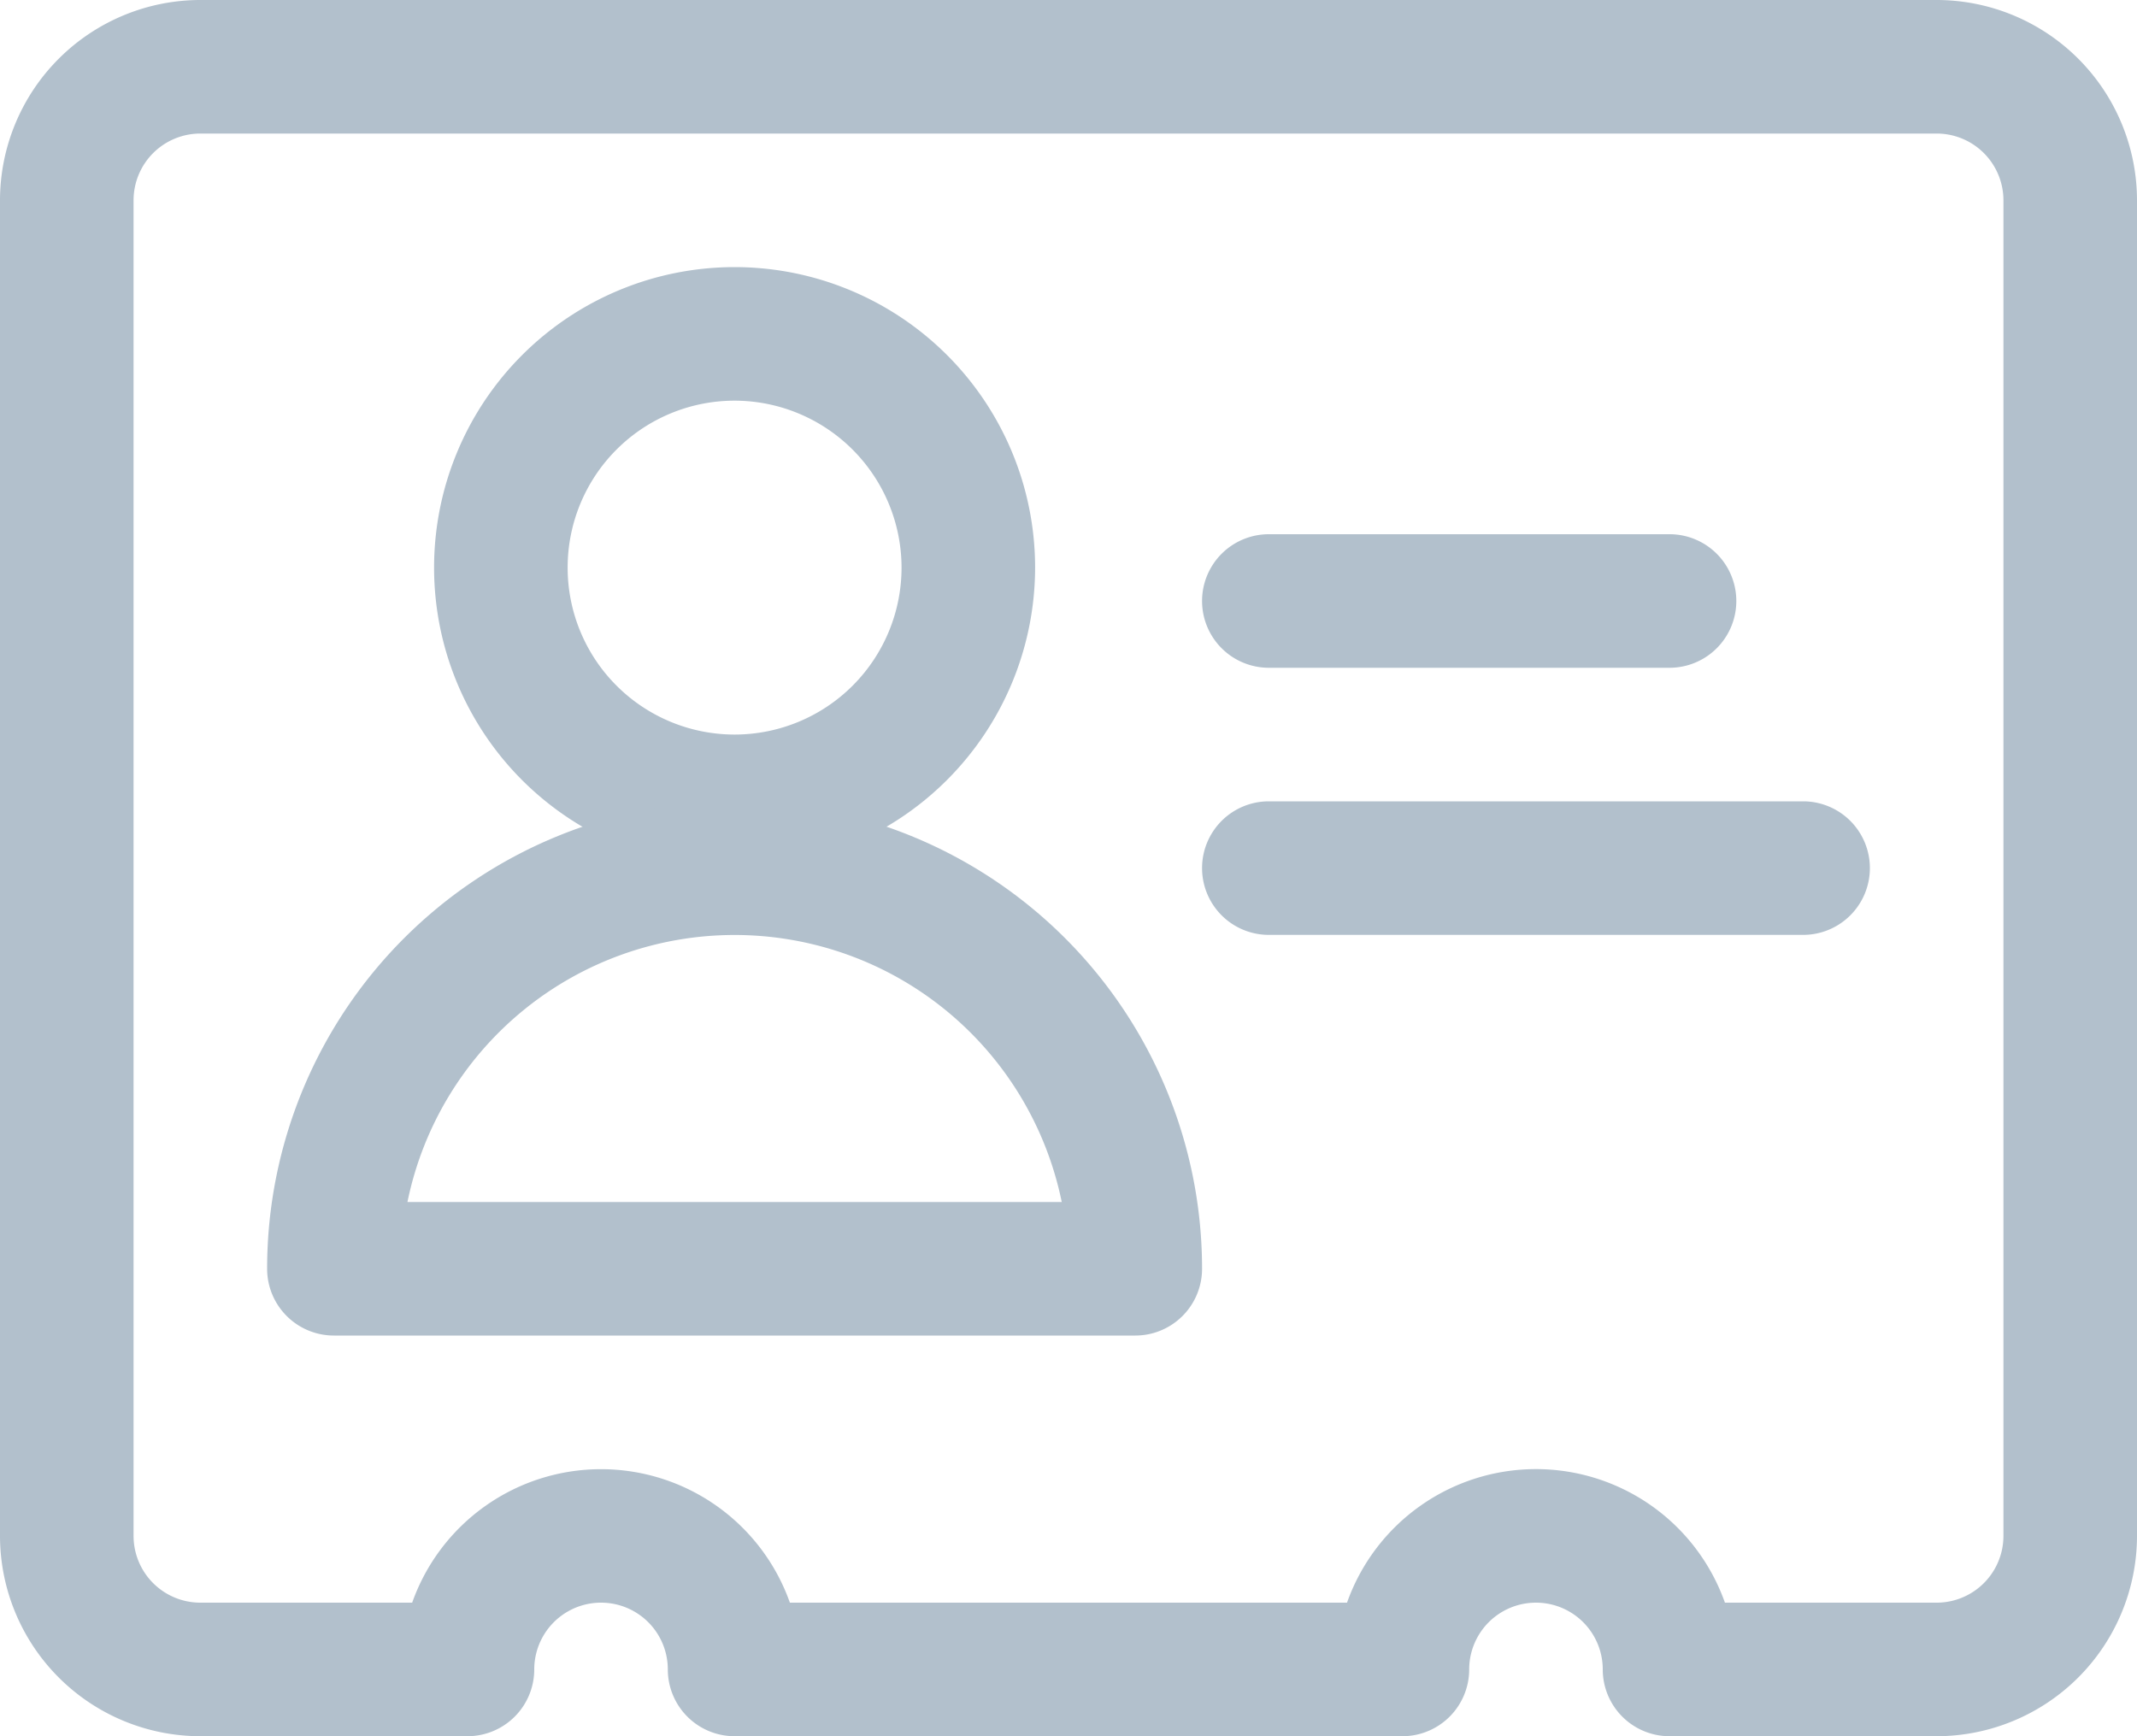
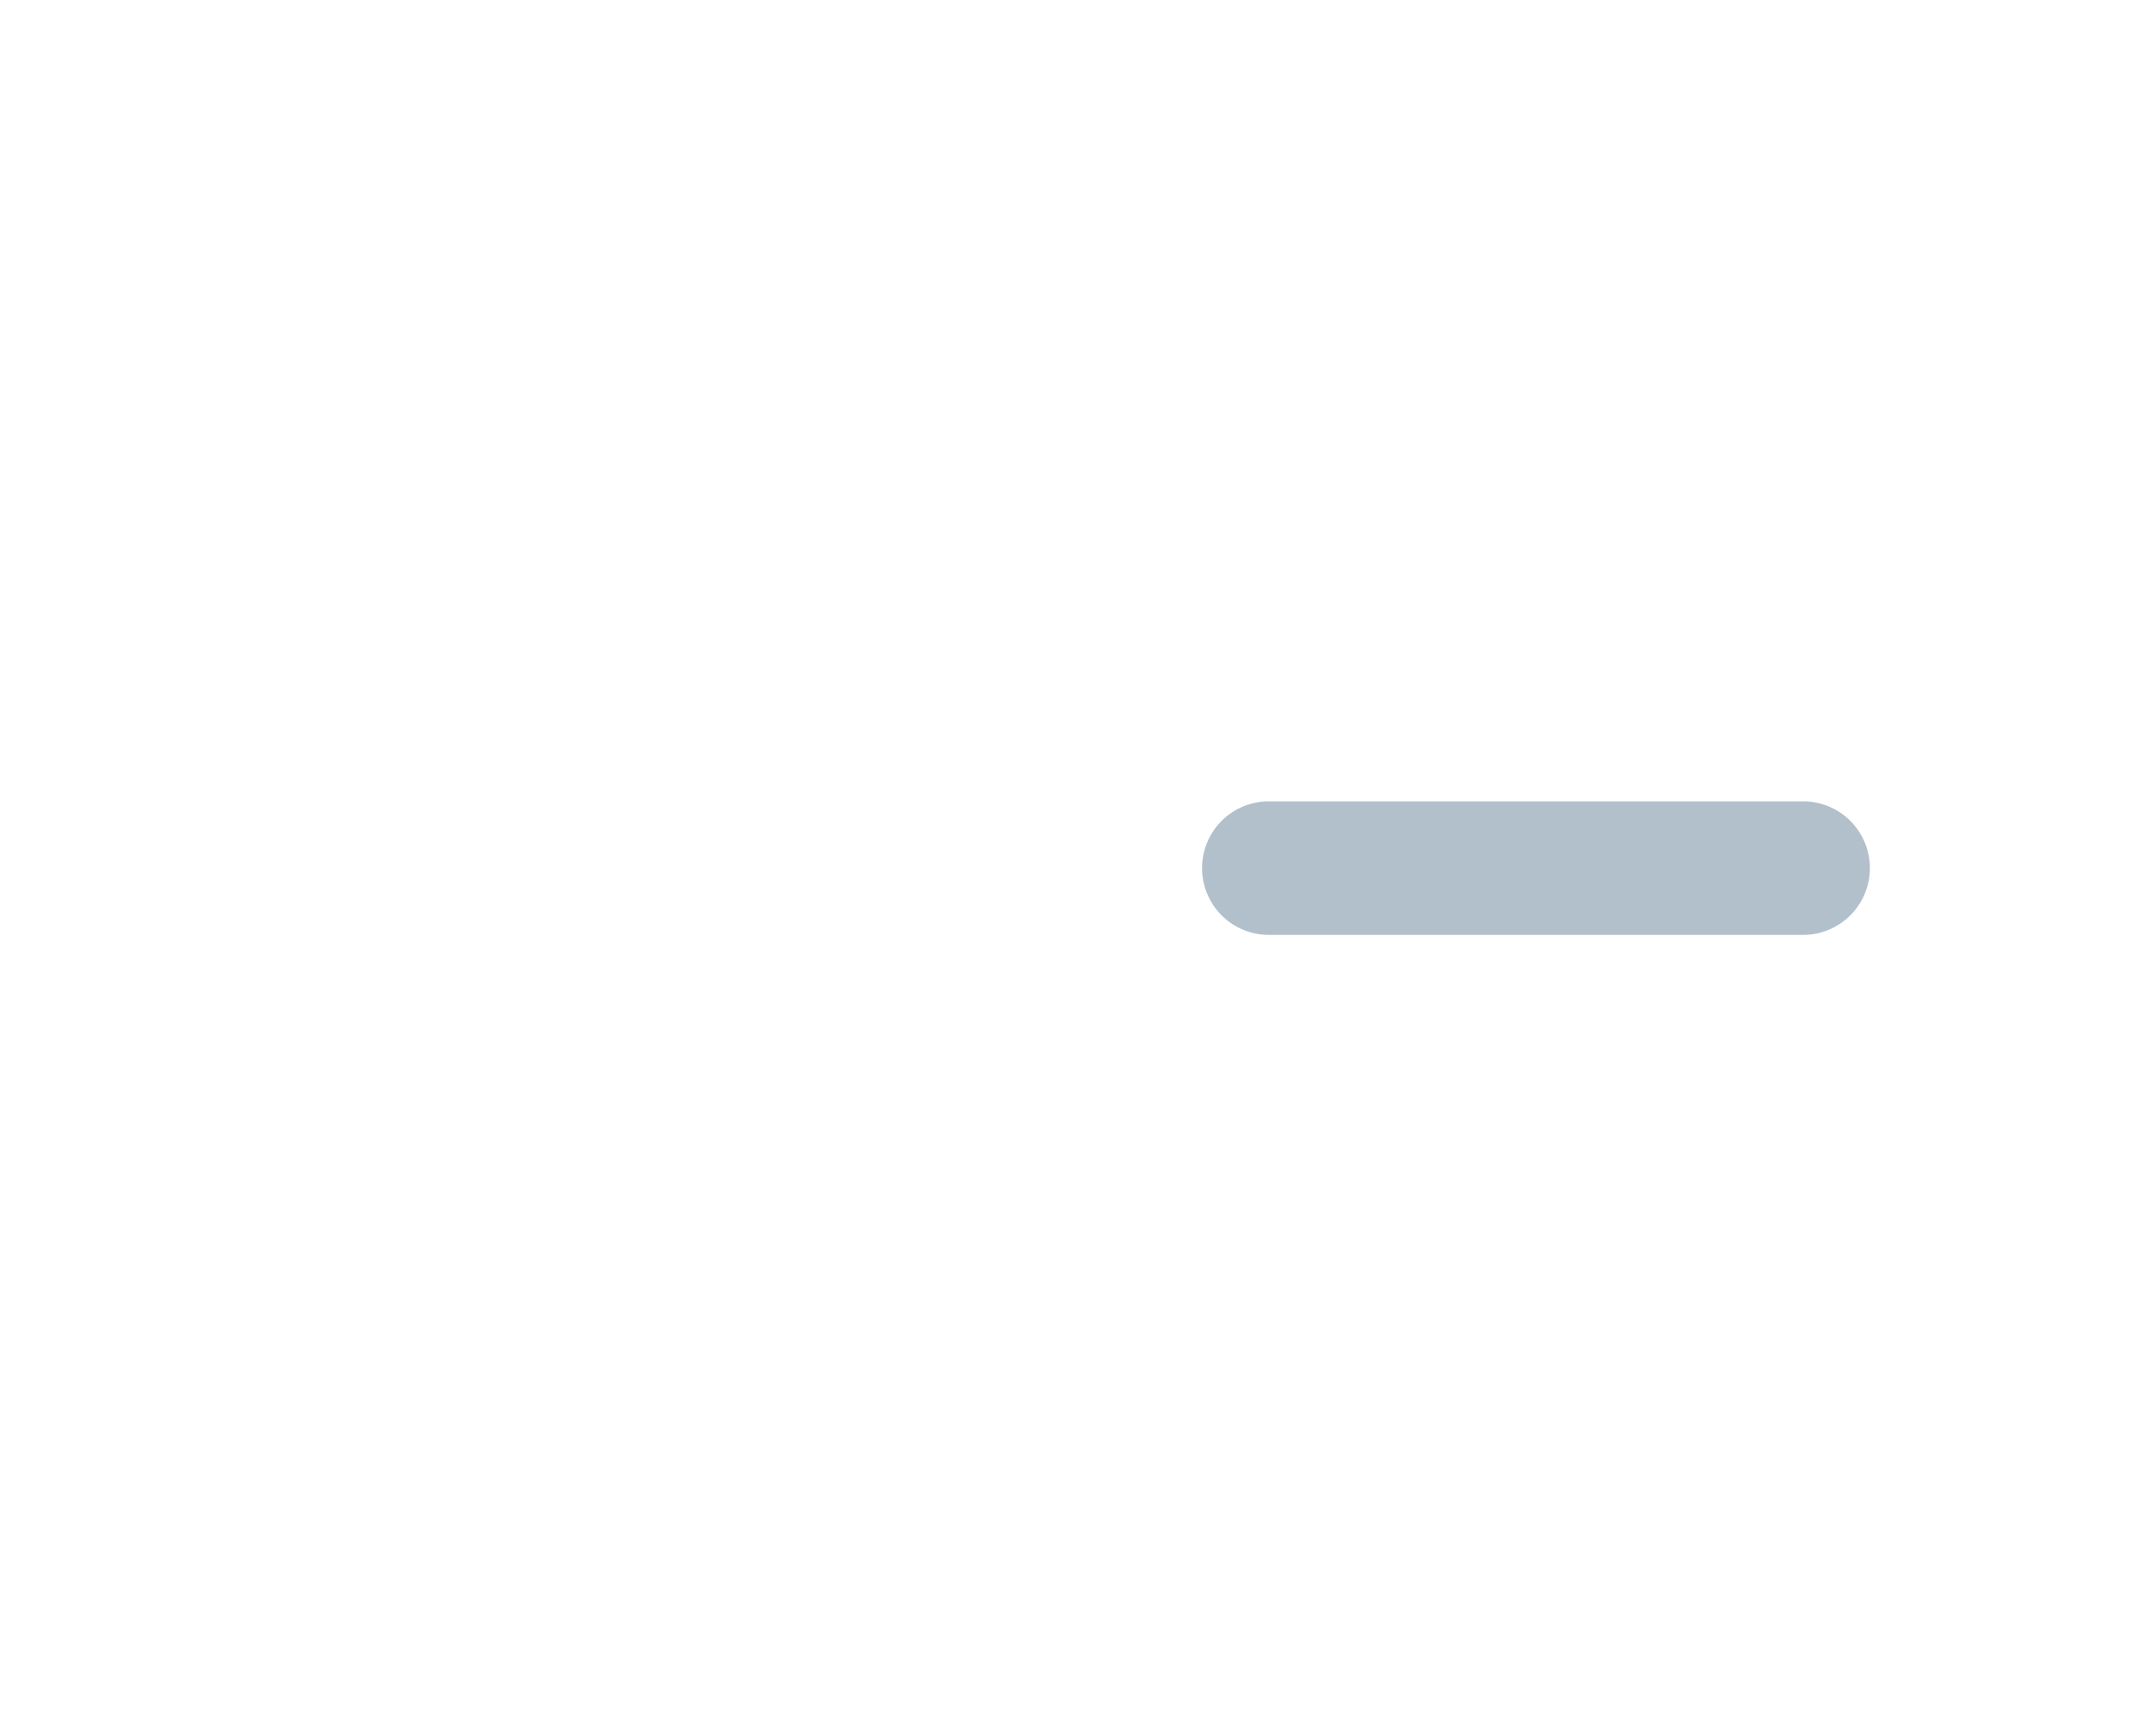
<svg xmlns="http://www.w3.org/2000/svg" width="24" height="19.5" viewBox="0 0 24 19.5">
  <g id="single-neutral-id-card-4" transform="translate(0 -2.25)">
-     <path id="Path_600" data-name="Path 600" d="M8.25,12a3.375,3.375,0,1,1,3.375-3.375A3.379,3.379,0,0,1,8.25,12Zm0-5.25a1.875,1.875,0,1,0,1.875,1.875A1.877,1.877,0,0,0,8.25,6.75Z" fill="#b2c0cc" />
-     <path id="Path_601" data-name="Path 601" d="M3.75,17.25A.75.75,0,0,1,3,16.5a5.25,5.25,0,0,1,10.5,0,.75.75,0,0,1-.75.75Zm8.174-1.5a3.75,3.75,0,0,0-7.348,0Z" fill="#b2c0cc" />
-     <path id="Path_602" data-name="Path 602" d="M14.25,9.75a.75.75,0,0,1,0-1.5h4.5a.75.75,0,0,1,0,1.5Z" fill="#b2c0cc" />
    <path id="Path_603" data-name="Path 603" d="M14.25,12.75a.75.75,0,0,1,0-1.5h6a.75.75,0,0,1,0,1.5Z" fill="#b2c0cc" />
-     <path id="Path_604" data-name="Path 604" d="M18.75,21.75A.75.75,0,0,1,18,21a.75.75,0,0,0-1.5,0,.75.75,0,0,1-.75.75H8.25A.75.75,0,0,1,7.5,21,.75.75,0,0,0,6,21a.75.75,0,0,1-.75.75h-3A2.252,2.252,0,0,1,0,19.5V4.5A2.252,2.252,0,0,1,2.25,2.25h19.5A2.252,2.252,0,0,1,24,4.5v15a2.252,2.252,0,0,1-2.25,2.25Zm3-1.5a.75.75,0,0,0,.75-.75V4.5a.75.75,0,0,0-.75-.75H2.25a.75.75,0,0,0-.75.75v15a.75.75,0,0,0,.75.75H4.629a2.25,2.25,0,0,1,4.242,0h6.257a2.251,2.251,0,0,1,4.244,0Z" fill="#b2c0cc" />
  </g>
</svg>